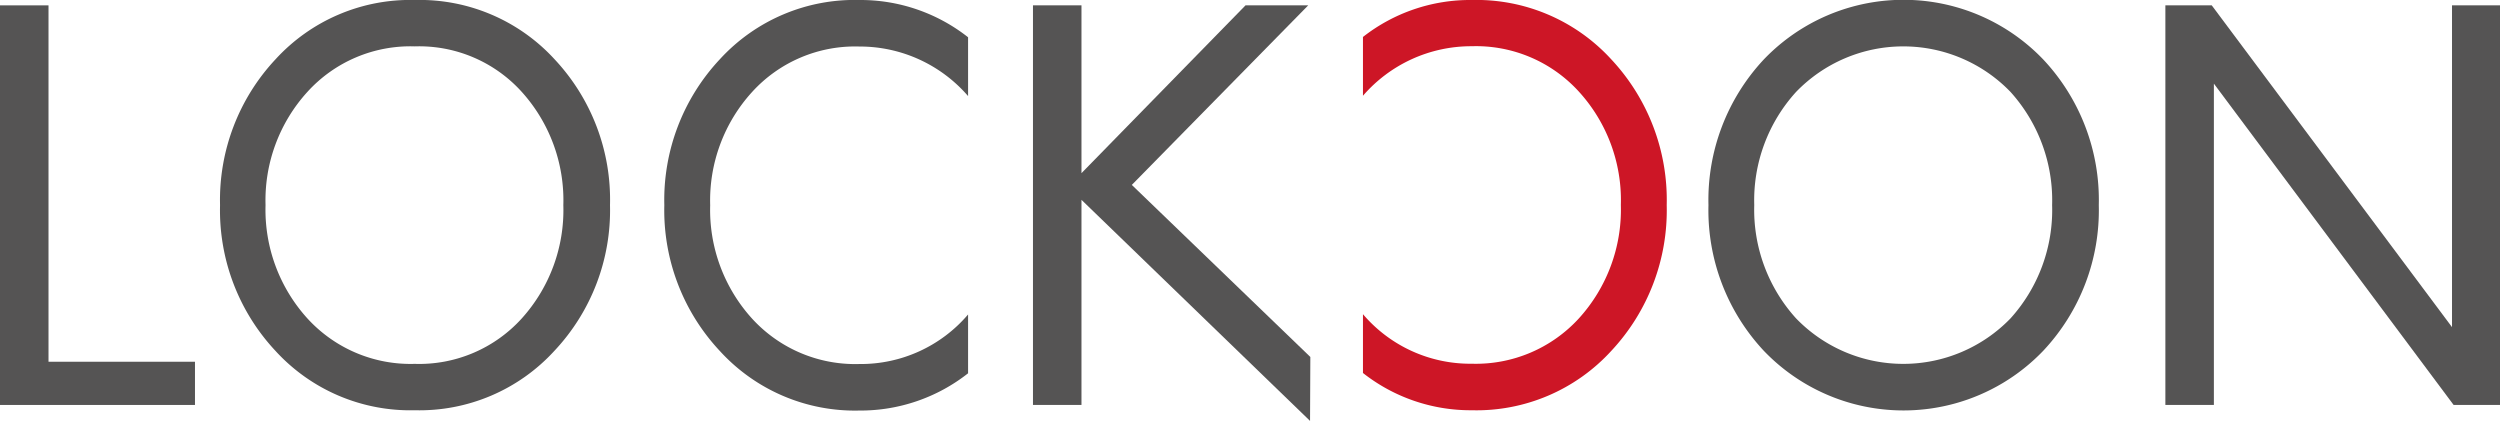
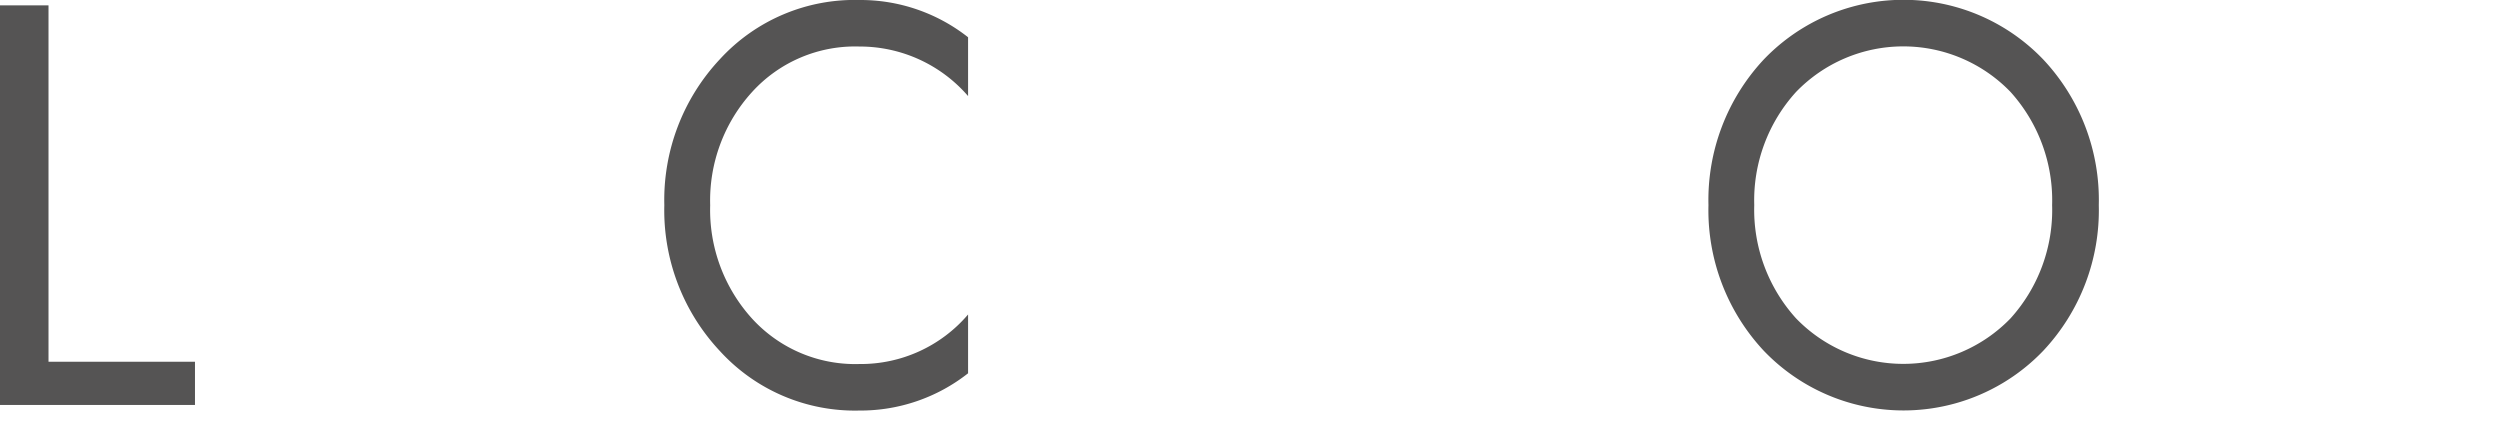
<svg xmlns="http://www.w3.org/2000/svg" viewBox="0 0 340.16 57.27">
  <defs>
    <style>.cls-1{fill:#555454;}.cls-2{fill:#cd1626;}</style>
  </defs>
  <g id="Ebene_2" data-name="Ebene 2">
    <g id="Logo">
      <path class="cls-1" d="M0,.73H6.6V49.22H26.53V55.1H0Z" />
-       <path class="cls-1" d="M37.48,47.74a28,28,0,0,1-7.54-19.83A28,28,0,0,1,37.48,8.08,24.84,24.84,0,0,1,56.47,0a24.89,24.89,0,0,1,19,8.08A27.92,27.92,0,0,1,83,27.91a27.92,27.92,0,0,1-7.57,19.83,24.89,24.89,0,0,1-19,8.08A24.84,24.84,0,0,1,37.48,47.74ZM71,43.32a22,22,0,0,0,5.65-15.41A22,22,0,0,0,71,12.51a18.81,18.81,0,0,0-14.57-6.2,18.92,18.92,0,0,0-14.61,6.2,21.92,21.92,0,0,0-5.69,15.4,22,22,0,0,0,5.69,15.41,19,19,0,0,0,14.61,6.19A18.83,18.83,0,0,0,71,43.32Z" />
      <path class="cls-1" d="M97.93,47.74a28,28,0,0,1-7.54-19.83A28,28,0,0,1,97.93,8.08a24.87,24.87,0,0,1,19-8.08,23.67,23.67,0,0,1,14.79,5.07v8a19.48,19.48,0,0,0-14.79-6.74,18.94,18.94,0,0,0-14.61,6.2,21.92,21.92,0,0,0-5.69,15.4,22,22,0,0,0,5.69,15.41,19,19,0,0,0,14.61,6.19,19.18,19.18,0,0,0,14.79-6.74v8a23.67,23.67,0,0,1-14.79,5.07A24.87,24.87,0,0,1,97.93,47.74Z" />
-       <path class="cls-1" d="M178.25,57.27l-31.1-30.08V55.1h-6.6V.73h6.6V23.56L169.47.73H178L154,25.16l24.29,23.41Z" />
-       <path class="cls-2" d="M200.24,55.82a23.67,23.67,0,0,1-14.79-5.07v-8a19.18,19.18,0,0,0,14.79,6.74,19,19,0,0,0,14.61-6.19,22,22,0,0,0,5.69-15.41,21.92,21.92,0,0,0-5.69-15.4,18.92,18.92,0,0,0-14.61-6.2,19.48,19.48,0,0,0-14.79,6.74v-8A23.62,23.62,0,0,1,200.24,0a24.87,24.87,0,0,1,19,8.08,28,28,0,0,1,7.54,19.83,28,28,0,0,1-7.54,19.83A24.84,24.84,0,0,1,200.24,55.82Z" />
      <path class="cls-1" d="M240,47.74a28,28,0,0,1-7.54-19.83A28,28,0,0,1,240,8.08a26.32,26.32,0,0,1,38,0,27.92,27.92,0,0,1,7.57,19.83,27.92,27.92,0,0,1-7.57,19.83,26.32,26.32,0,0,1-38,0Zm33.56-4.42a22,22,0,0,0,5.66-15.41,22,22,0,0,0-5.66-15.4,20.27,20.27,0,0,0-29.18,0,21.92,21.92,0,0,0-5.69,15.4,22,22,0,0,0,5.69,15.41,20.29,20.29,0,0,0,29.18,0Z" />
-       <path class="cls-1" d="M340.16.73V55.1h-6.31L301.23,11.38V55.1h-6.6V.73h6.31l32.69,43.78V.73Z" />
    </g>
  </g>
</svg>